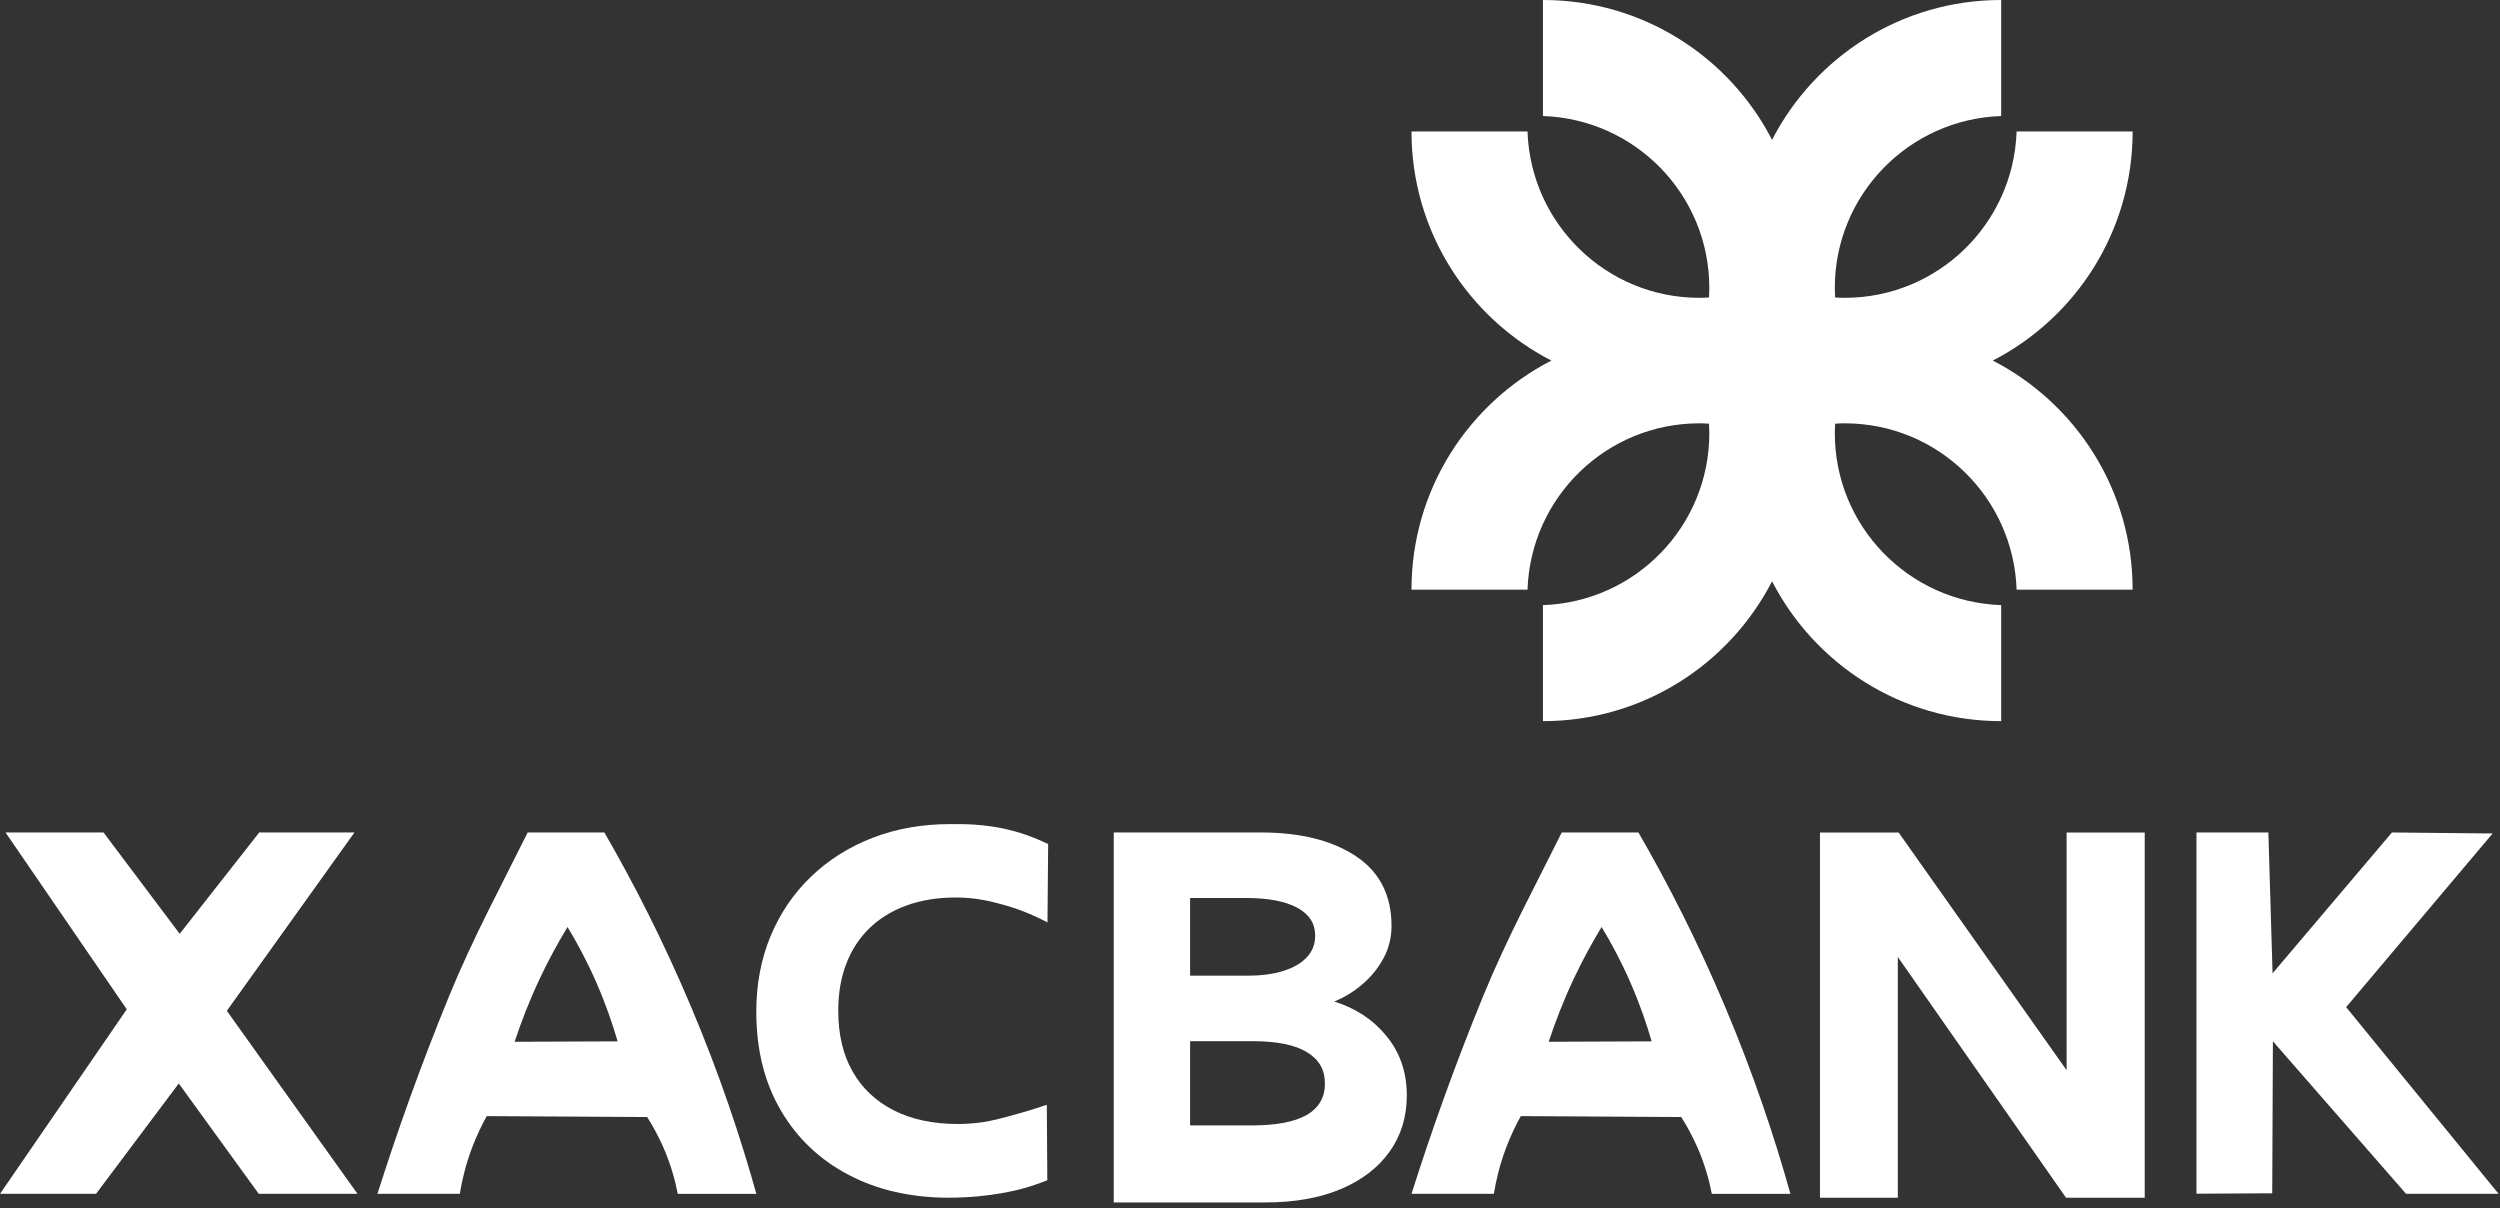
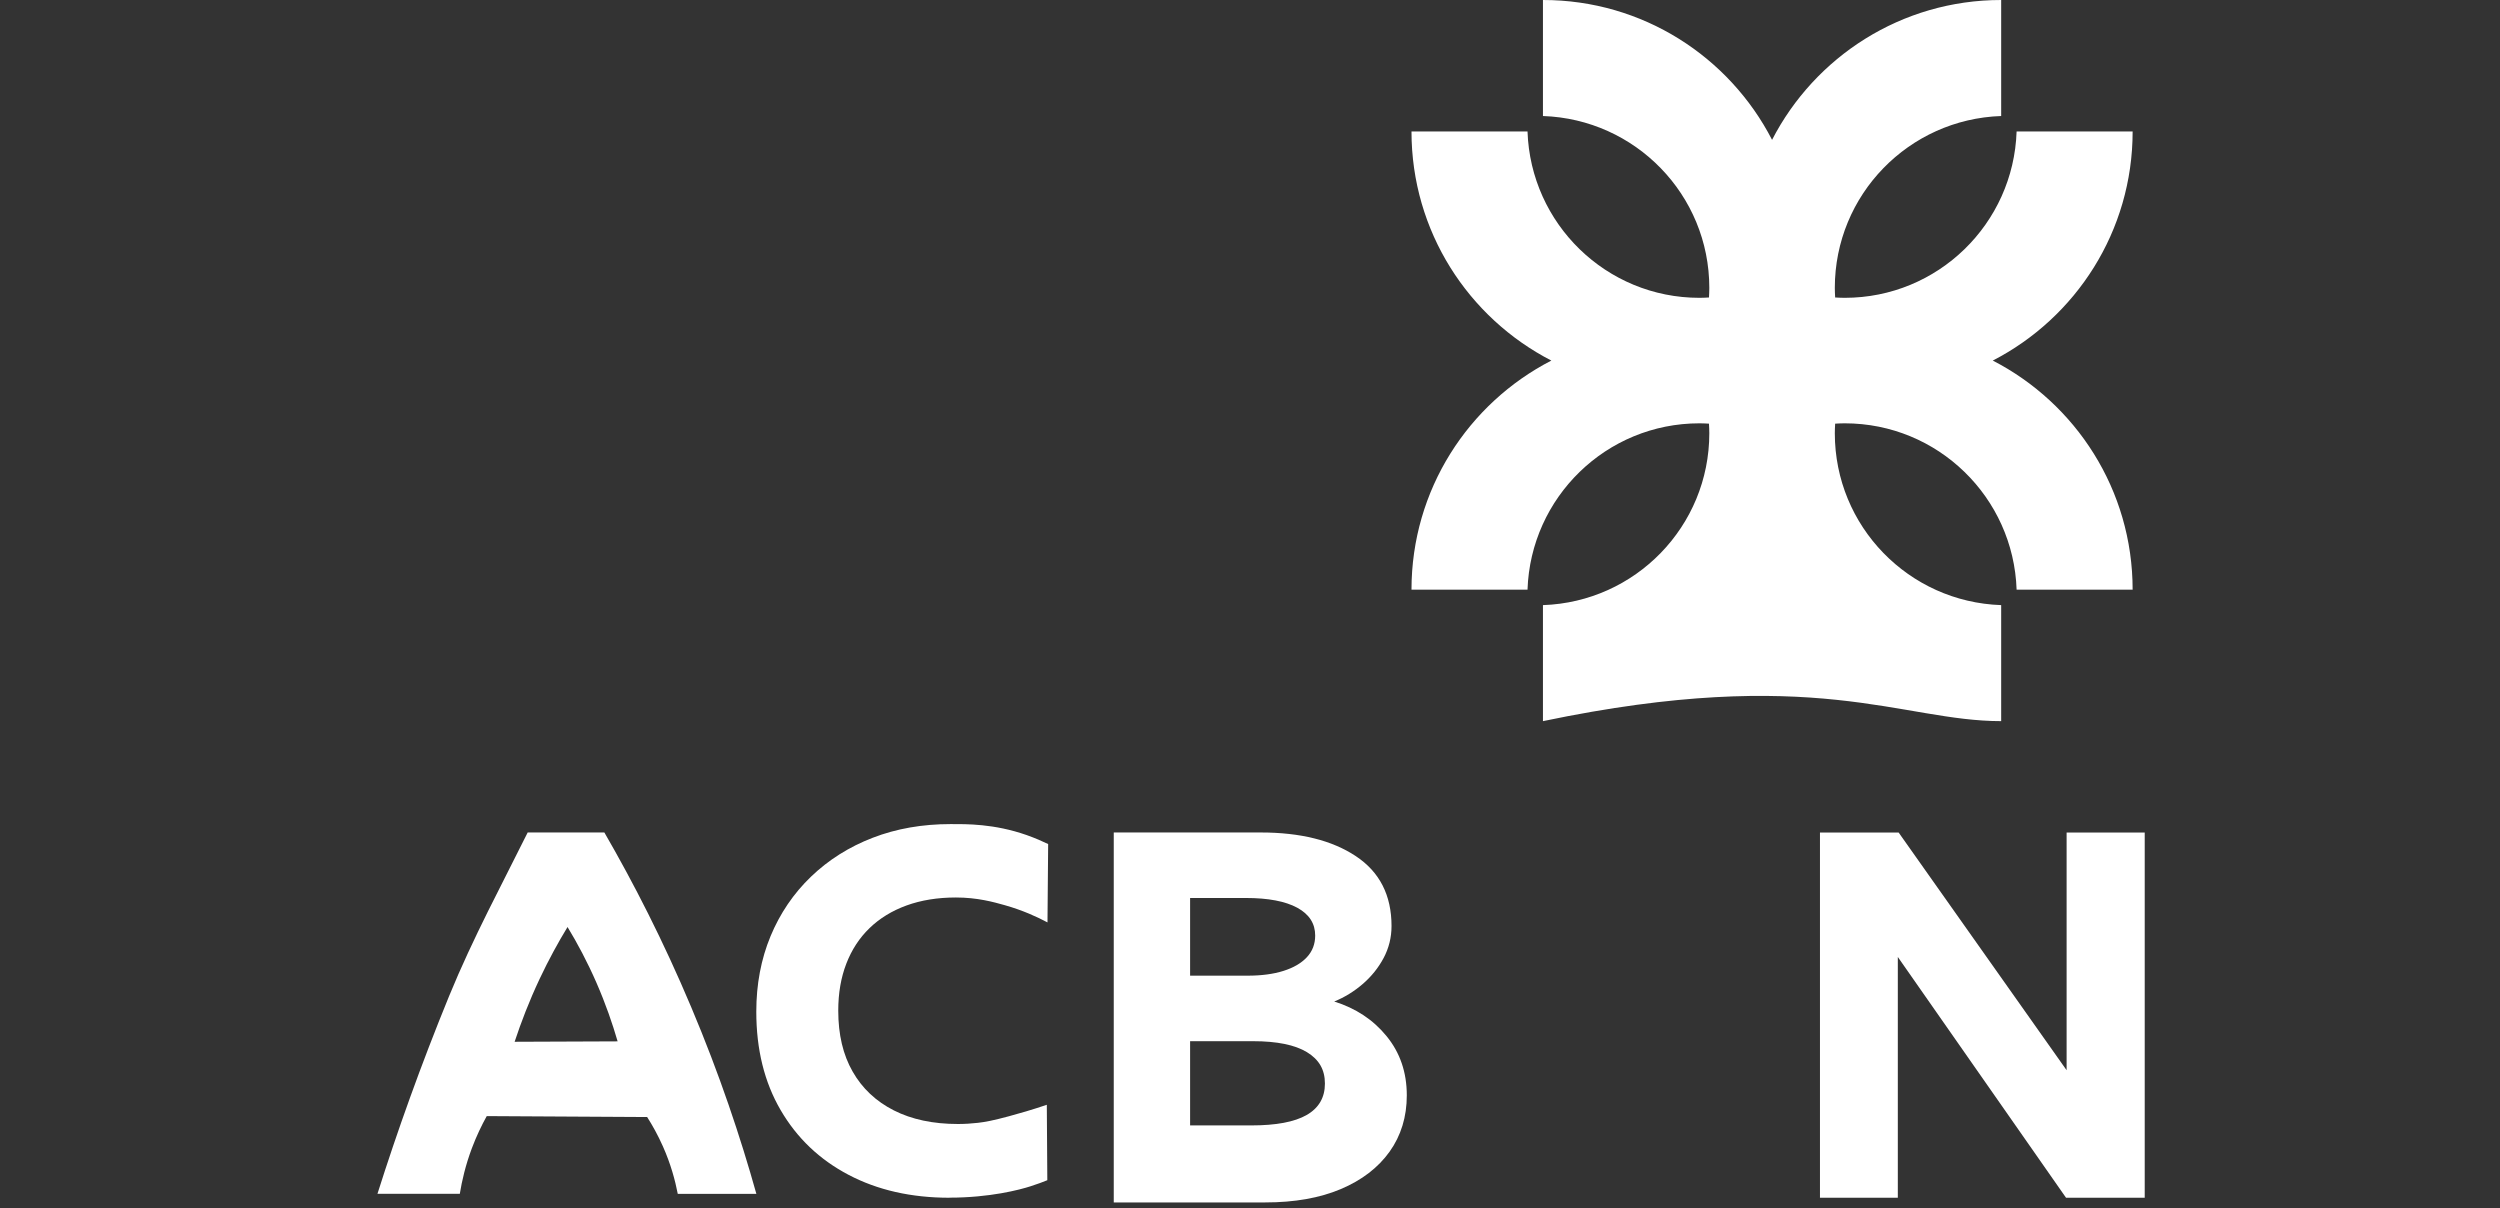
<svg xmlns="http://www.w3.org/2000/svg" width="298" height="144" viewBox="0 0 298 144" fill="none">
  <rect x="0" y="0" width="298" height="144" fill="#333333" stroke="none" />
-   <path d="M237.54 42.98C247.44 37.88 254.21 27.57 254.21 15.67H240.38C240.01 26.68 230.99 35.5 219.89 35.5C219.51 35.5 219.13 35.48 218.75 35.46C218.73 35.08 218.71 34.7 218.71 34.32C218.71 23.22 227.53 14.2 238.54 13.83V0C226.64 0 216.33 6.77 211.23 16.67C206.13 6.77 195.82 0 183.92 0V13.83C194.93 14.2 203.75 23.22 203.75 34.32C203.75 34.7 203.73 35.08 203.71 35.46C203.33 35.48 202.95 35.5 202.57 35.5C191.47 35.5 182.45 26.68 182.08 15.67H168.25C168.25 27.57 175.02 37.88 184.92 42.98C175.02 48.08 168.25 58.39 168.25 70.29H182.08C182.45 59.28 191.47 50.46 202.57 50.46C202.95 50.46 203.33 50.48 203.71 50.5C203.73 50.88 203.75 51.26 203.75 51.64C203.75 62.74 194.93 71.76 183.92 72.13V85.96C195.82 85.96 206.13 79.19 211.23 69.29C216.33 79.19 226.64 85.96 238.54 85.96V72.13C227.53 71.76 218.71 62.74 218.71 51.64C218.71 51.26 218.73 50.88 218.75 50.5C219.13 50.48 219.51 50.46 219.89 50.46C230.99 50.46 240.01 59.28 240.38 70.29H254.21C254.21 58.39 247.44 48.08 237.54 42.98Z" fill="white" />
-   <path d="M0 142.31L15.11 120.31L0.66 99.231H12.34L21.42 111.31L30.9 99.231H42.25L27.04 120.49L42.61 142.3H30.84L21.31 129.15L11.45 142.3H0V142.31Z" fill="white" />
+   <path d="M237.54 42.98C247.44 37.88 254.21 27.57 254.21 15.67H240.38C240.01 26.68 230.99 35.5 219.89 35.5C219.51 35.5 219.13 35.48 218.75 35.46C218.73 35.08 218.71 34.7 218.71 34.32C218.71 23.22 227.53 14.2 238.54 13.83V0C226.64 0 216.33 6.77 211.23 16.67C206.13 6.77 195.82 0 183.92 0V13.83C194.93 14.2 203.75 23.22 203.75 34.32C203.75 34.7 203.73 35.08 203.71 35.46C203.33 35.48 202.95 35.5 202.57 35.5C191.47 35.5 182.45 26.68 182.08 15.67H168.25C168.25 27.57 175.02 37.88 184.92 42.98C175.02 48.08 168.25 58.39 168.25 70.29H182.08C182.45 59.28 191.47 50.46 202.57 50.46C202.95 50.46 203.33 50.48 203.71 50.5C203.73 50.88 203.75 51.26 203.75 51.64C203.75 62.74 194.93 71.76 183.92 72.13V85.96C216.33 79.19 226.64 85.96 238.54 85.96V72.13C227.53 71.76 218.71 62.74 218.71 51.64C218.71 51.26 218.73 50.88 218.75 50.5C219.13 50.48 219.51 50.46 219.89 50.46C230.99 50.46 240.01 59.28 240.38 70.29H254.21C254.21 58.39 247.44 48.08 237.54 42.98Z" fill="white" />
  <path d="M44.99 142.31C47.34 134.89 50.15 127 53.53 118.74C56.39 111.76 59.92 105.25 62.9 99.231H72.04C75.5 105.21 79.07 112.16 82.4 120.07C85.78 128.08 88.28 135.59 90.16 142.31H80.79C80.48 140.71 79.96 138.76 79.02 136.65C78.42 135.3 77.77 134.14 77.14 133.15C70.77 133.11 64.39 133.08 58.02 133.04C57.42 134.12 56.8 135.4 56.25 136.86C55.49 138.89 55.06 140.75 54.81 142.3H45L44.99 142.31ZM61.34 124.18L73.62 124.13C73.01 122.03 72.2 119.67 71.1 117.15C69.99 114.61 68.8 112.39 67.65 110.5C66.55 112.31 65.42 114.36 64.34 116.65C63.07 119.34 62.1 121.89 61.34 124.19V124.18Z" fill="white" />
  <path d="M113.18 142.771C108.62 142.771 104.61 141.861 101.15 140.041C97.68 138.221 94.99 135.651 93.05 132.321C91.11 128.991 90.15 125.091 90.15 120.591C90.15 117.321 90.72 114.321 91.85 111.591C92.98 108.871 94.59 106.501 96.67 104.501C98.75 102.501 101.2 100.951 104.03 99.861C106.85 98.771 109.95 98.231 113.31 98.231C115.18 98.231 118.47 98.171 122.38 99.541C123.45 99.921 124.32 100.311 124.94 100.611C124.91 103.721 124.89 106.831 124.86 109.951C123.64 109.301 121.93 108.511 119.78 107.901C118.43 107.521 116.51 106.981 113.94 106.981C111.76 106.981 109.8 107.301 108.06 107.931C106.33 108.561 104.86 109.461 103.65 110.631C102.44 111.801 101.52 113.211 100.88 114.871C100.24 116.531 99.92 118.391 99.92 120.471C99.92 123.321 100.49 125.741 101.64 127.741C102.78 129.741 104.42 131.281 106.55 132.361C108.68 133.441 111.23 133.981 114.19 133.981C114.99 133.981 115.78 133.931 116.57 133.841C117.42 133.741 118.33 133.581 120.25 133.061C121.44 132.741 122.98 132.301 124.78 131.691C124.8 134.691 124.82 137.681 124.84 140.681C124.35 140.881 123.67 141.141 122.85 141.401C121.56 141.821 117.99 142.761 113.18 142.761V142.771Z" fill="white" />
  <path d="M132.76 143.33V99.231H150.29C155 99.231 158.78 100.17 161.61 102.05C164.45 103.93 165.87 106.71 165.87 110.38C165.87 111.75 165.55 113.02 164.93 114.19C164.3 115.37 163.47 116.4 162.44 117.29C161.41 118.18 160.27 118.88 159.04 119.38C161.6 120.18 163.68 121.55 165.28 123.51C166.88 125.47 167.69 127.81 167.69 130.57C167.69 133.13 167 135.37 165.64 137.28C164.27 139.19 162.33 140.68 159.82 141.74C157.31 142.8 154.31 143.33 150.83 143.33H132.76ZM141.86 116.3H148.7C150.36 116.3 151.79 116.11 152.99 115.73C154.19 115.35 155.12 114.81 155.78 114.1C156.44 113.39 156.77 112.53 156.77 111.52C156.77 110.08 156.06 108.98 154.63 108.2C153.21 107.43 151.17 107.04 148.52 107.04H141.86V116.3ZM141.86 134.15H149.14C152.1 134.15 154.3 133.74 155.75 132.91C157.2 132.08 157.93 130.83 157.93 129.16C157.93 127.49 157.22 126.29 155.79 125.42C154.36 124.55 152.22 124.11 149.36 124.11H141.86V134.14V134.15Z" fill="white" />
  <path d="M216.94 142.77V99.24H226.32L246.34 127.57V99.24H255.65V142.77H246.27L226.22 114.07V142.77H216.94Z" fill="white" />
-   <path d="M261.82 142.31V99.231H270.39C270.56 104.83 270.72 110.43 270.89 116.02C275.63 110.42 280.38 104.82 285.12 99.231C289.12 99.27 293.12 99.311 297.12 99.35C291.3 106.25 285.48 113.15 279.66 120.05L297.83 142.3H286.8C281.51 136.24 276.22 130.18 270.93 124.12C270.9 130.16 270.87 136.2 270.85 142.24C267.84 142.26 264.83 142.28 261.82 142.29V142.31Z" fill="white" />
-   <path d="M168.25 142.31C170.6 134.89 173.41 127 176.79 118.74C179.65 111.76 183.18 105.25 186.16 99.231H195.3C198.76 105.21 202.33 112.16 205.66 120.07C209.04 128.08 211.54 135.59 213.42 142.31H204.05C203.74 140.71 203.22 138.76 202.28 136.65C201.68 135.3 201.03 134.14 200.4 133.15C194.03 133.11 187.65 133.08 181.28 133.04C180.68 134.12 180.06 135.4 179.51 136.86C178.75 138.89 178.32 140.75 178.07 142.3H168.26L168.25 142.31ZM184.6 124.18L196.88 124.13C196.27 122.03 195.46 119.67 194.36 117.15C193.25 114.61 192.06 112.39 190.91 110.5C189.81 112.31 188.68 114.36 187.6 116.65C186.33 119.34 185.36 121.89 184.6 124.19V124.18Z" fill="white" />
</svg>